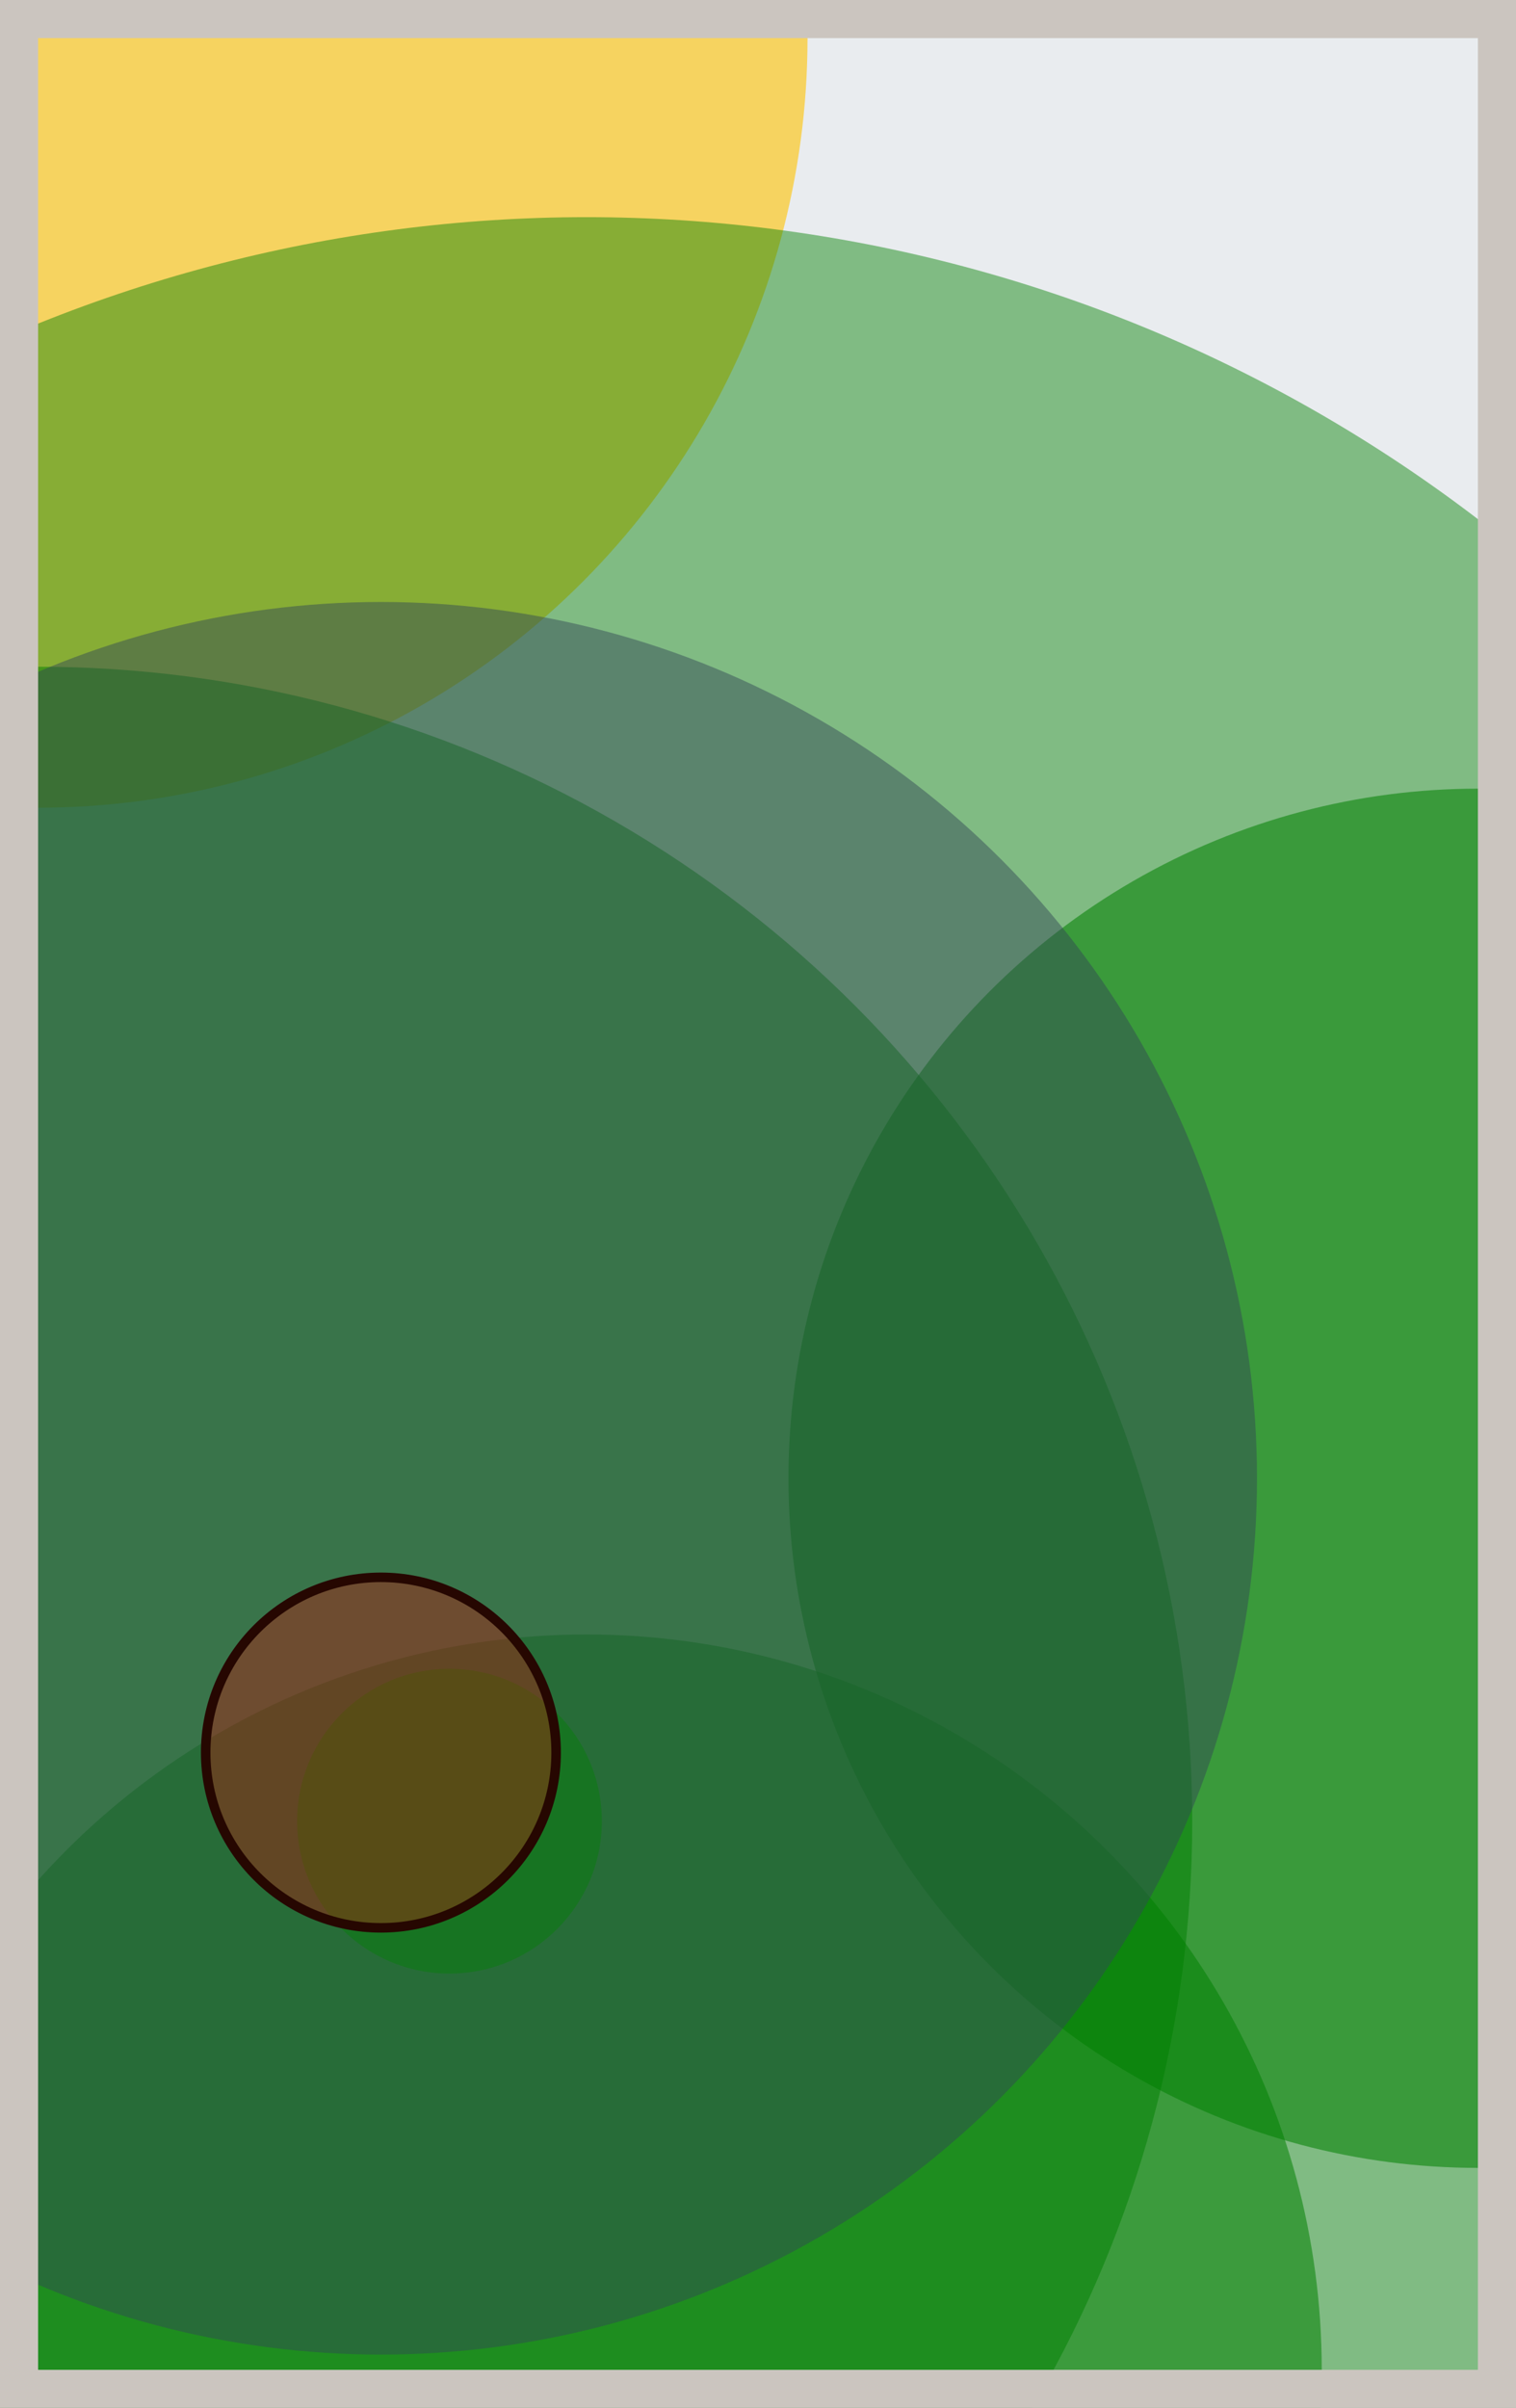
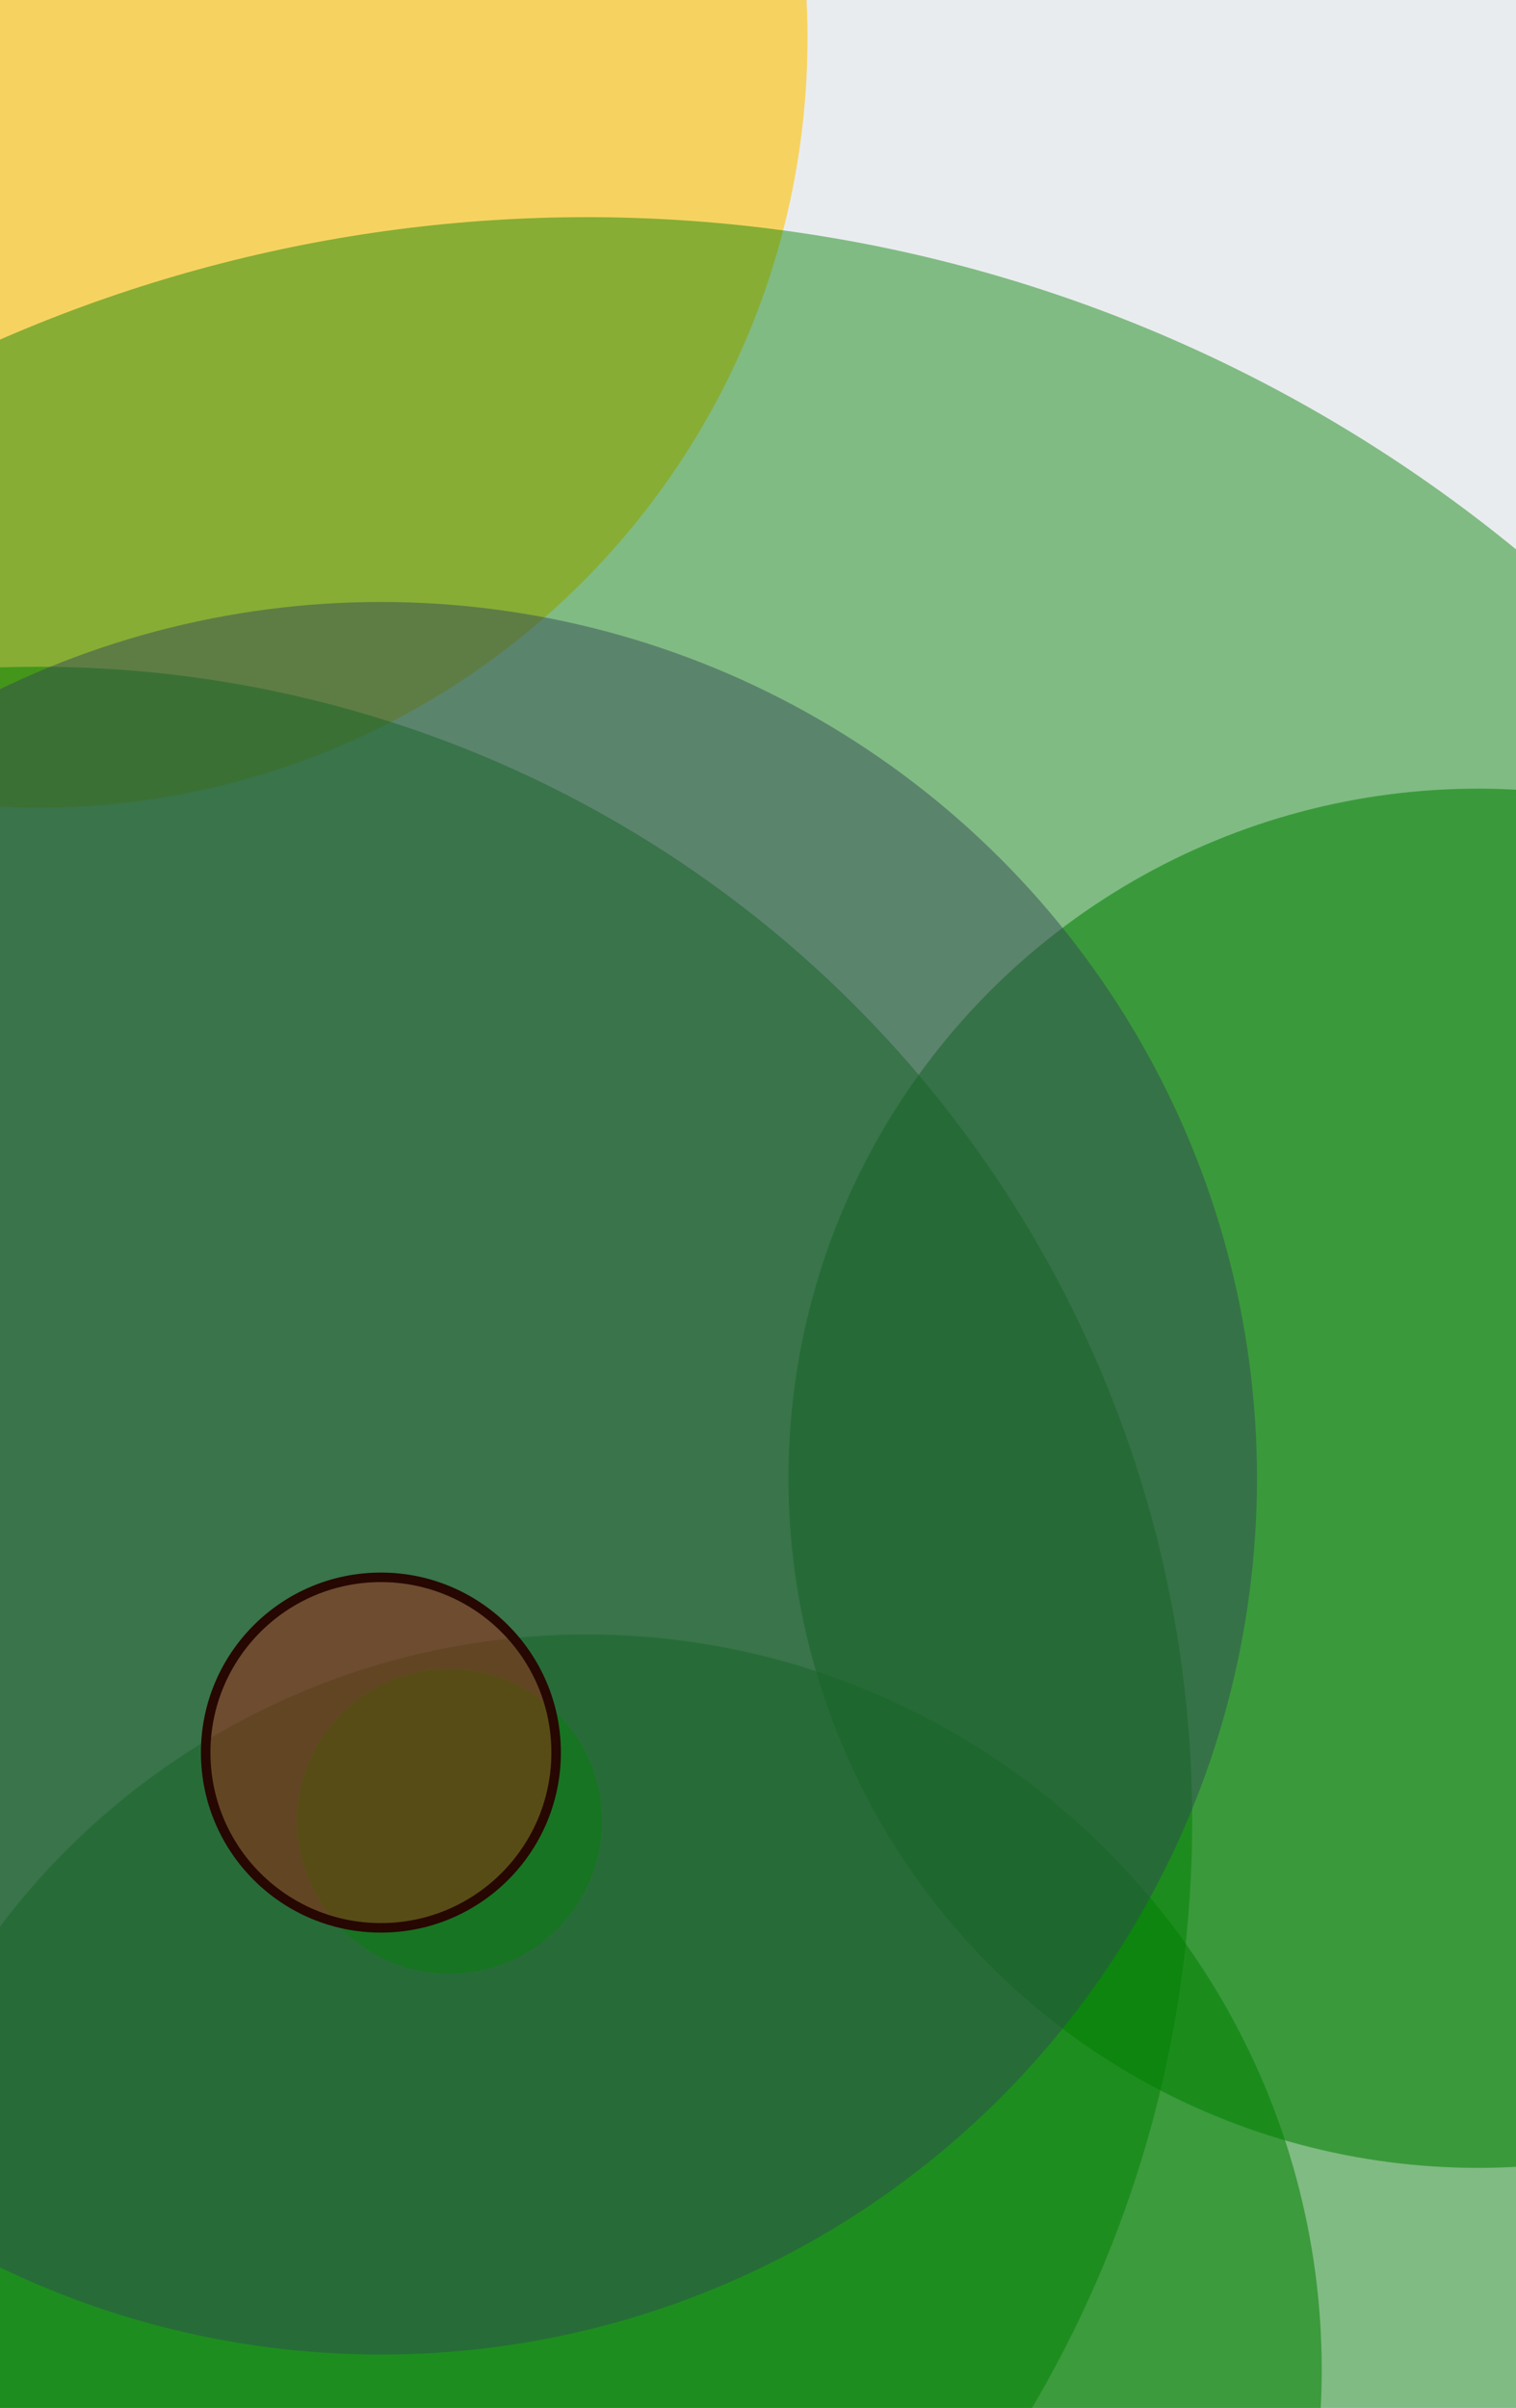
<svg xmlns="http://www.w3.org/2000/svg" width="398" height="632" viewBox="0 0 398 632" fill="none">
  <rect x="0" y="0" width="398" height="632" fill="#e9ecef" />
  <circle cx="10" cy="10" r="202" fill="#FFC300" fill-opacity="0.6">
    <animate attributeName="r" values="202;2;202" dur="21.2" repeatCount="indefinite" />
  </circle>
  <circle cx="388" cy="388" r="181" fill="#008000" fill-opacity="0.55">
    <animate attributeName="r" values="181;2;181" dur="18.8" repeatCount="indefinite" />
  </circle>
  <circle cx="154" cy="622" r="193" fill="#008000" fill-opacity="0.53">
    <animate attributeName="r" values="193;2;193" dur="17.2" repeatCount="indefinite" />
  </circle>
  <circle cx="10" cy="478" r="303" fill="#008000" fill-opacity="0.50">
    <animate attributeName="r" values="303;2;303" dur="16.4" repeatCount="indefinite" />
  </circle>
  <circle cx="100" cy="388" r="230" fill="#5A189A" fill-opacity="0.47">
    <animate attributeName="r" values="230;2;230" dur="14.8" repeatCount="indefinite" />
  </circle>
  <circle cx="154" cy="442" r="385" fill="#008000" fill-opacity="0.45">
    <animate attributeName="r" values="385;2;385" dur="12.4" repeatCount="indefinite" />
  </circle>
  <circle cx="118" cy="478" r="40" fill="#008000" fill-opacity="0.40">
    <animate attributeName="r" values="40;2;40" dur="11.6" repeatCount="indefinite" />
  </circle>
  <circle cx="100" cy="460" r="46" fill="#D00000" fill-opacity="0.35" stroke="#260701" stroke-width="2.5">
    <animate attributeName="r" values="46;2;46" dur="9.2" repeatCount="indefinite" />
  </circle>
-   <rect x="5" y="5" width="388" height="622" stroke="#cbc5bf" stroke-width="10" />
</svg>